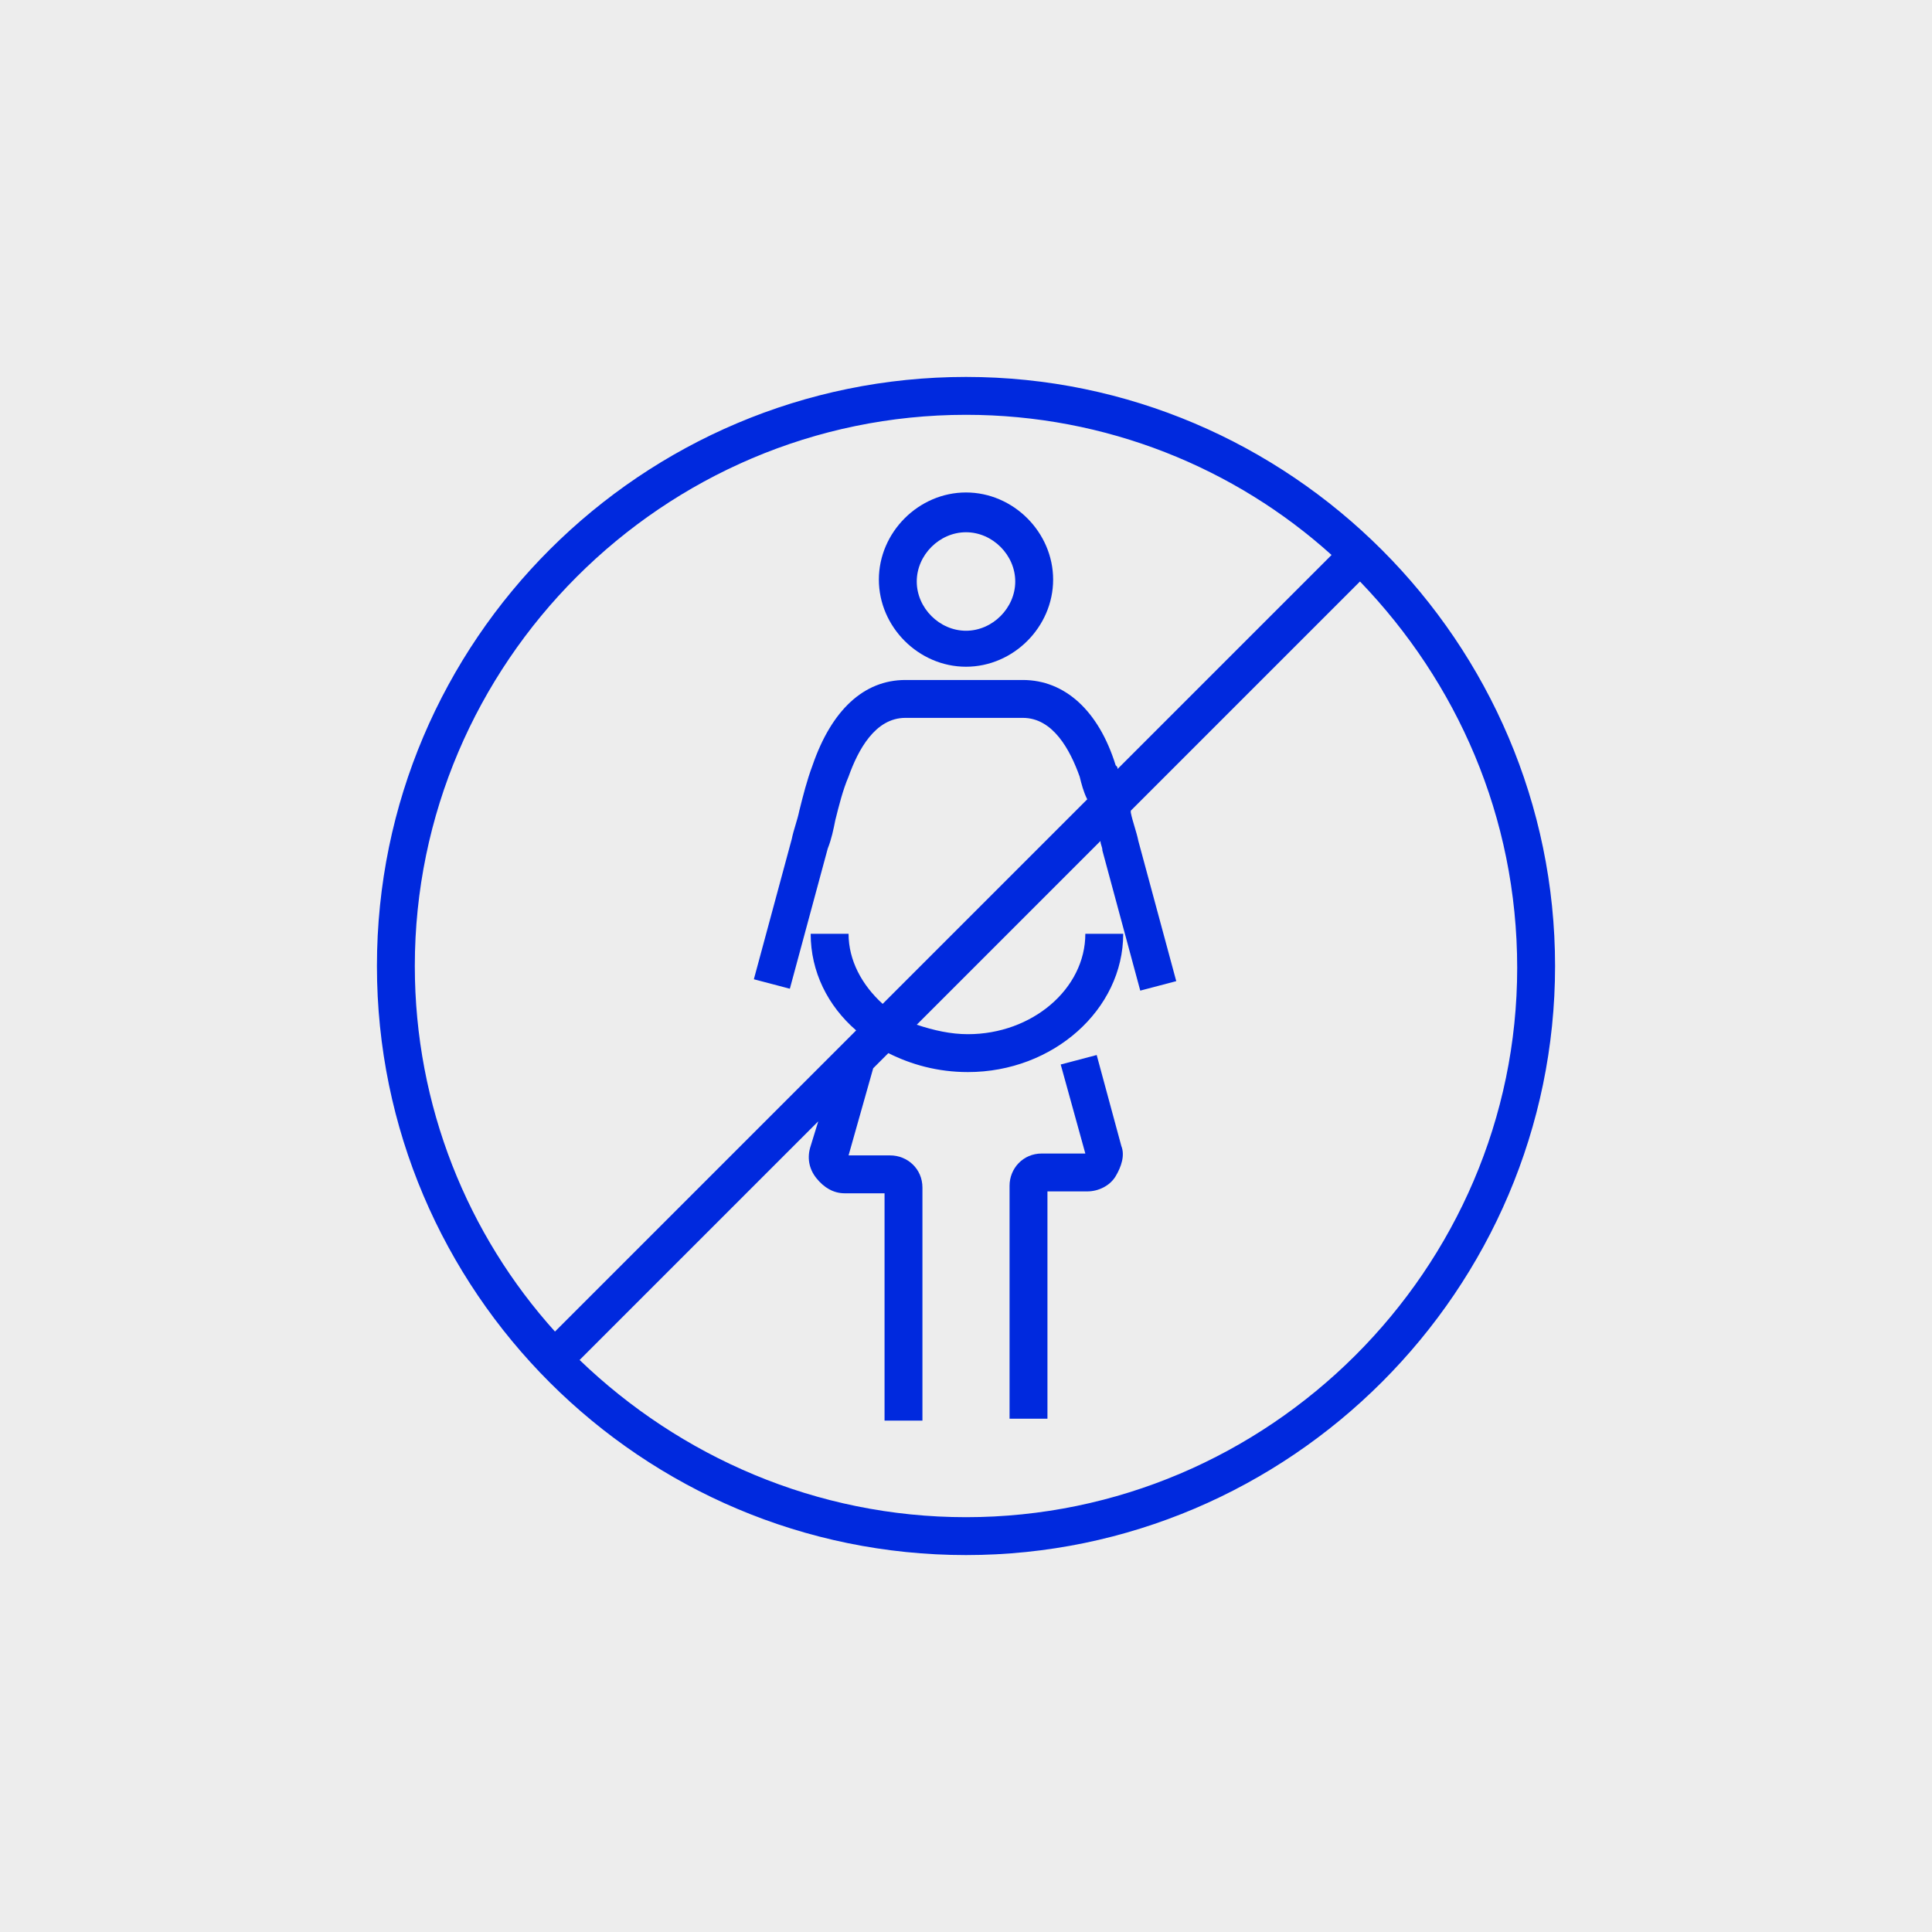
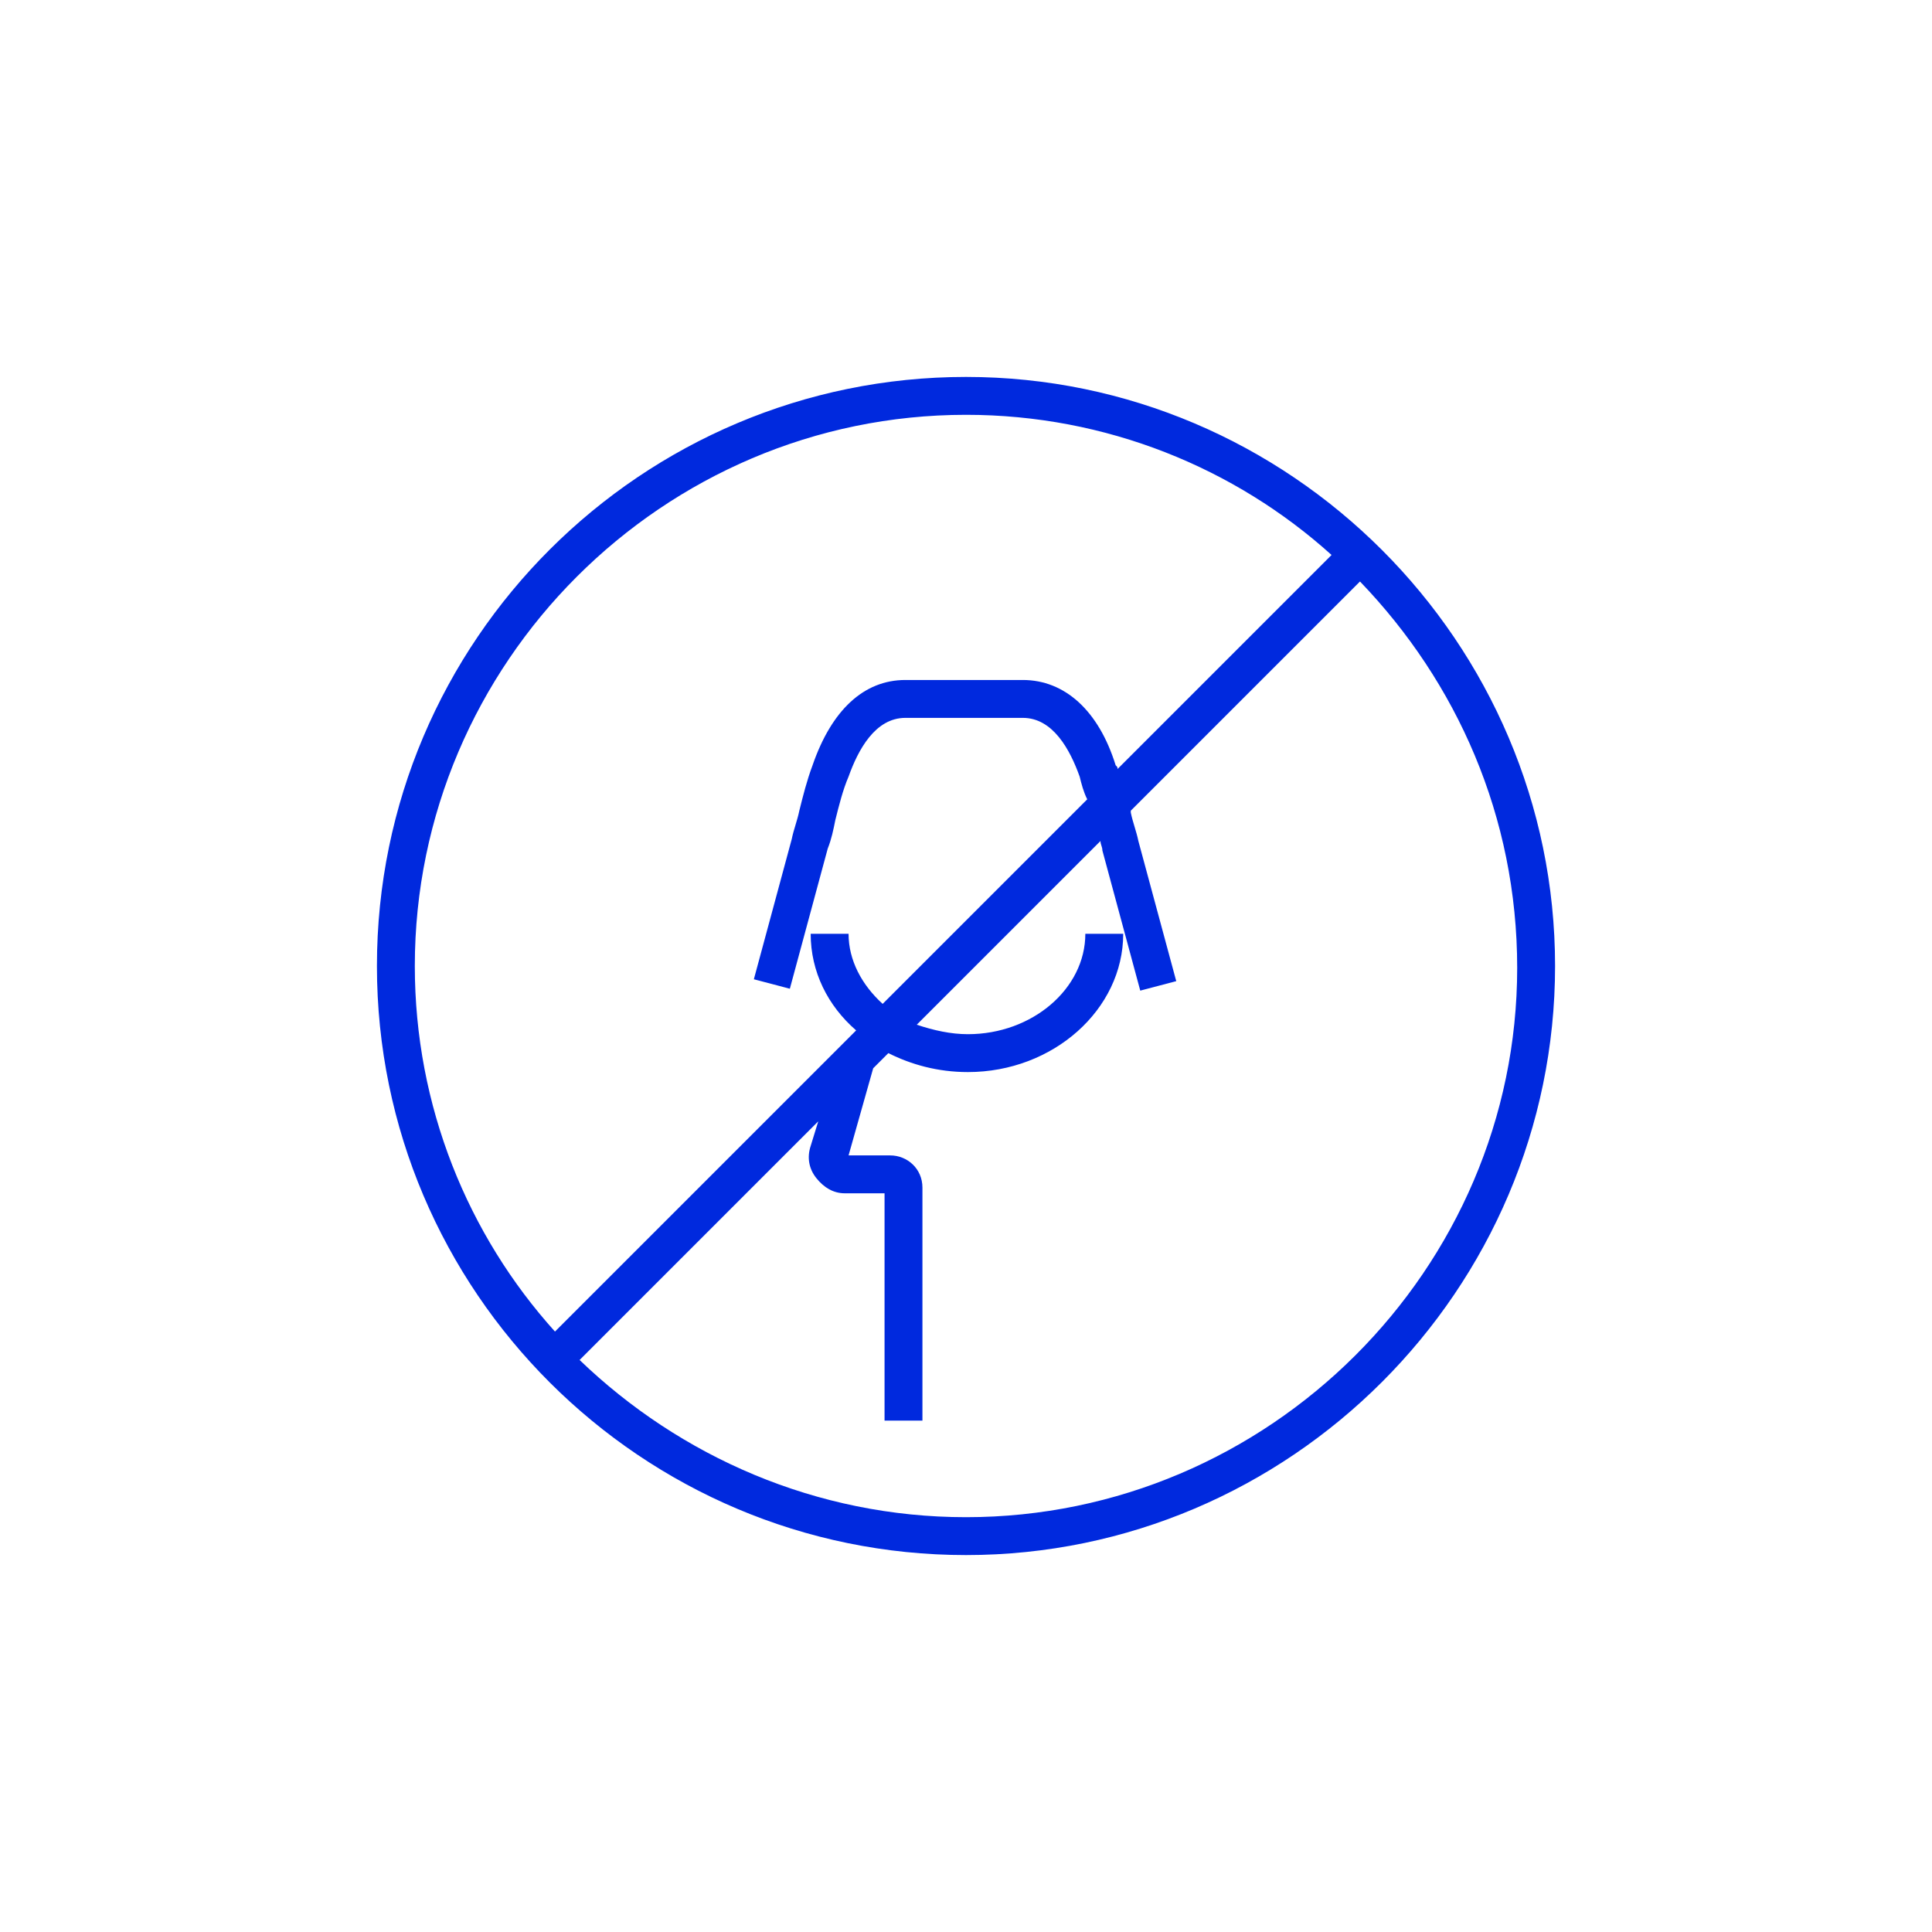
<svg xmlns="http://www.w3.org/2000/svg" x="0px" y="0px" viewBox="0 0 102 102" style="enable-background:new 0 0 102 102;" xml:space="preserve">
  <style type="text/css">	.st0{fill:#EDEDED;}	.st1{fill:#0029DE;}</style>
  <g id="Capa_1">
-     <rect x="-0.2" y="-0.2" class="st0" width="102.3" height="102.3" />
-   </g>
+     </g>
  <g id="Capa_2">
    <g>
-       <path class="st1" d="M51,35.2c2.5,0,4.6-2.1,4.6-4.6s-2.1-4.6-4.6-4.6s-4.6,2.1-4.6,4.6S48.5,35.2,51,35.2z M51,28.1   c1.4,0,2.6,1.2,2.6,2.6s-1.2,2.6-2.6,2.6s-2.6-1.2-2.6-2.6S49.6,28.1,51,28.1z" />
-       <path class="st1" d="M57.9,55.7l-1.9,0.5l1.3,4.7H55c-1,0-1.7,0.8-1.7,1.7v12.3h2v-12h2.1c0.6,0,1.2-0.3,1.5-0.8s0.5-1.1,0.3-1.6   L57.9,55.7z" />
      <path class="st1" d="M51,19.9c-17.1,0-31.1,13.9-31.1,31.1S33.9,82.1,51,82.1S82.1,68.1,82.1,51S68.1,19.9,51,19.9z M21.9,51   C21.9,35,35,21.9,51,21.9c7.4,0,14.2,2.8,19.3,7.4L59,40.6c0-0.1,0-0.1-0.1-0.2c-0.9-2.9-2.7-4.5-4.9-4.5h-6.2   c-2.2,0-3.9,1.6-4.9,4.5c-0.3,0.8-0.5,1.6-0.7,2.4c-0.1,0.5-0.3,1-0.4,1.5l-2,7.4l1.9,0.5l2-7.4c0.2-0.5,0.3-1,0.4-1.5   c0.2-0.8,0.4-1.6,0.7-2.3c0.5-1.4,1.4-3.1,3-3.1h6.2c1.6,0,2.5,1.7,3,3.1c0.1,0.4,0.2,0.8,0.4,1.2L46.6,53c-1.1-1-1.8-2.3-1.8-3.7   h-2c0,2,0.9,3.8,2.4,5.1L29.3,70.3C24.7,65.2,21.9,58.4,21.9,51z M51,80.1c-7.9,0-15.1-3.2-20.4-8.3l12.6-12.6l-0.4,1.3   c-0.2,0.6-0.1,1.2,0.3,1.7s0.9,0.8,1.5,0.8h2.1v12h2V62.7c0-1-0.8-1.7-1.7-1.7h-2.2l1.3-4.6l0.8-0.8c1.2,0.6,2.6,1,4.2,1   c4.5,0,8.2-3.3,8.2-7.3h-2c0,2.9-2.8,5.3-6.2,5.3c-0.9,0-1.8-0.2-2.7-0.5l9.7-9.7c0,0.2,0.1,0.3,0.1,0.5l2,7.4l1.9-0.5l-2-7.4   c-0.1-0.5-0.3-1-0.4-1.5c0,0,0,0,0-0.1l12.1-12.1c5.1,5.3,8.3,12.4,8.3,20.4C80.1,67,67,80.1,51,80.1z" />
    </g>
  </g>
</svg>